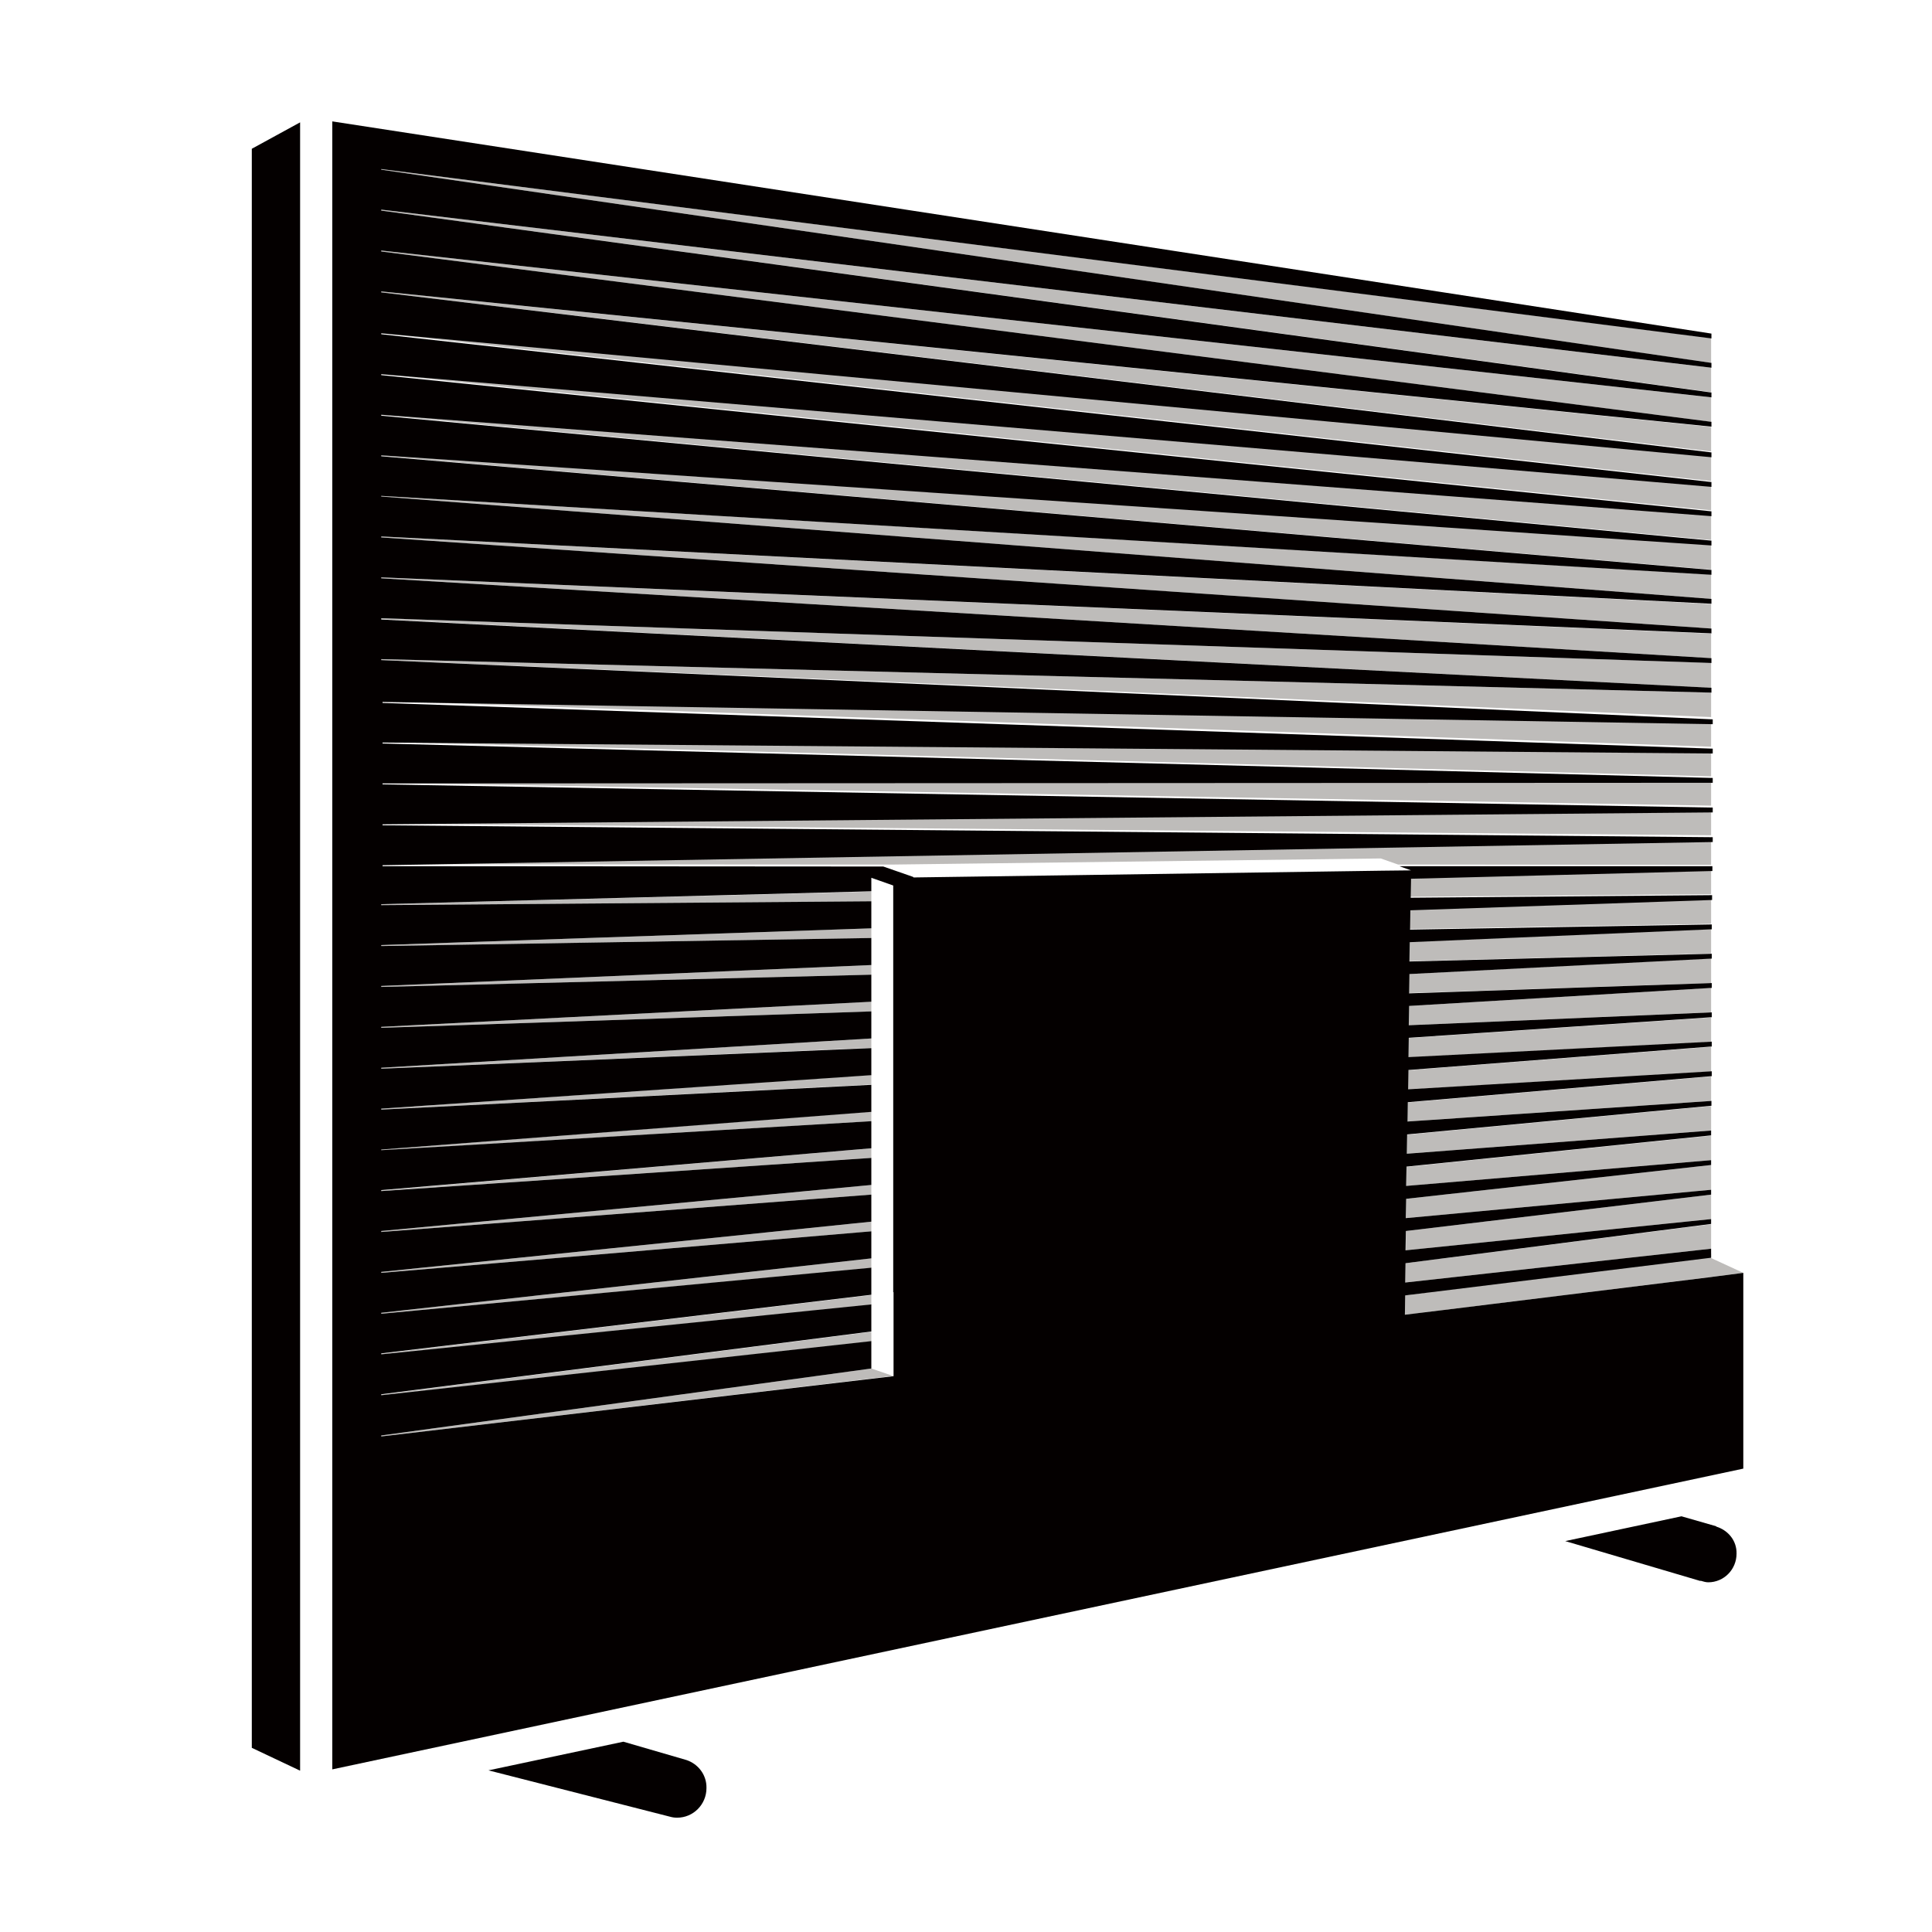
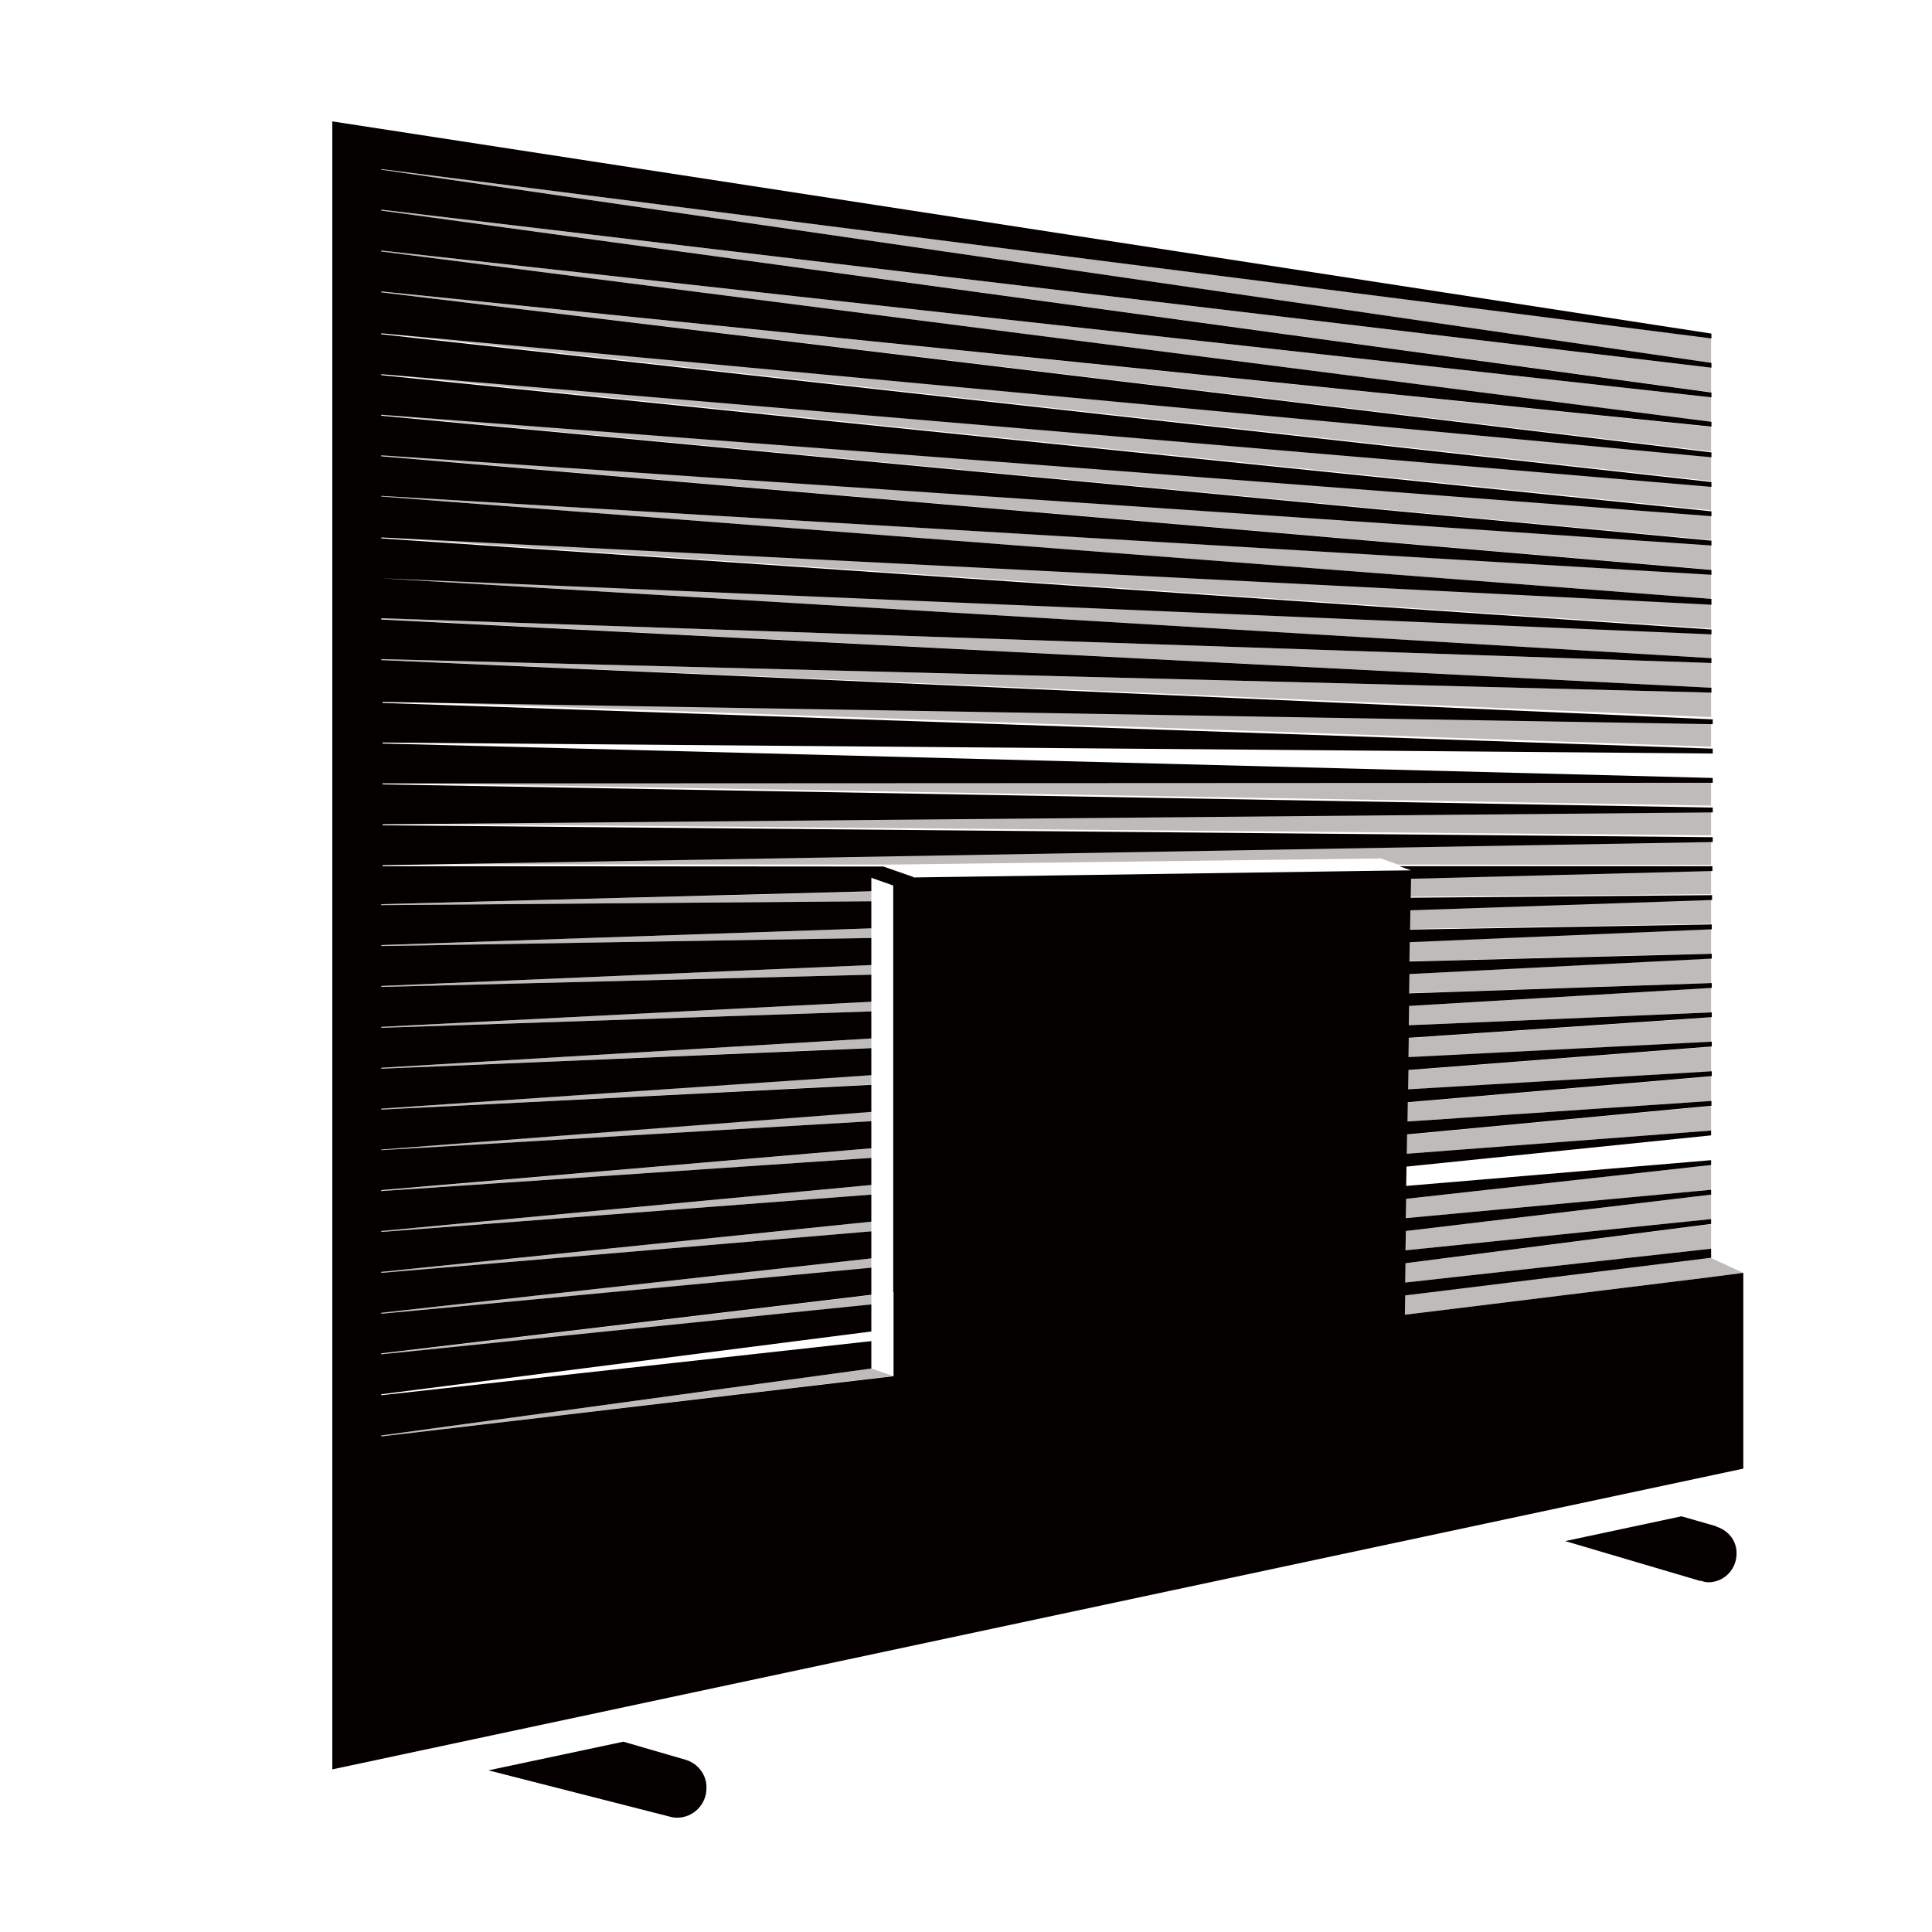
<svg xmlns="http://www.w3.org/2000/svg" version="1.1" id="MetalStream_Design" x="0px" y="0px" viewBox="0 0 60 60" style="enable-background:new 0 0 60 60;" xml:space="preserve">
  <style type="text/css">
	.st0{fill:#BEBCBA;}
	.st1{fill:#040000;}
	.st2{fill:none;}
</style>
  <g>
    <g>
      <g>
        <polygon class="st0" points="27.06,39.08 11.84,40.77 11.84,40.8 27.06,39.38    " />
        <polygon class="st0" points="27.06,33.38 11.84,34.43 11.84,34.46 27.06,33.68    " />
        <polygon class="st0" points="27.06,40.22 11.84,42.04 11.84,42.07 27.06,40.52    " />
        <polygon class="st0" points="27.06,27.69 11.84,28.08 11.84,28.11 27.06,27.99    " />
-         <polygon class="st0" points="27.06,41.36 11.84,43.31 11.84,43.34 27.06,41.66    " />
        <polygon class="st0" points="27.06,42.5 11.84,44.58 11.84,44.61 27.74,42.73 27.7,42.72    " />
        <polygon class="st0" points="27.06,35.66 11.84,36.97 11.84,36.99 27.06,35.96    " />
        <polygon class="st0" points="27.06,34.52 11.84,35.7 11.84,35.73 27.06,34.82    " />
        <polygon class="st0" points="27.06,36.8 11.84,38.23 11.84,38.26 27.06,37.1    " />
        <polygon class="st0" points="27.06,28.83 11.84,29.35 11.84,29.38 27.06,29.13    " />
        <polygon class="st0" points="27.06,29.97 11.84,30.62 11.84,30.65 27.06,30.27    " />
        <polygon class="st0" points="27.06,31.11 11.84,31.89 11.84,31.92 27.06,31.41    " />
        <polygon class="st0" points="27.06,32.25 11.84,33.16 11.84,33.19 27.06,32.54    " />
        <polygon class="st0" points="27.06,37.94 11.84,39.5 11.84,39.53 27.06,38.24    " />
        <polygon class="st0" points="53.14,39.07 53.14,38.93 43.64,40.23 43.63,40.83 44.79,40.69 53.21,39.65 54.14,39.53    " />
        <polygon class="st0" points="53.14,27.01 44.23,27.24 43.79,27.25 43.79,27.32 43.78,27.85 53.14,27.77    " />
        <polygon class="st0" points="53.14,33.43 43.71,34.24 43.7,34.83 53.14,34.19    " />
        <polygon class="st0" points="53.14,34.35 43.7,35.24 43.69,35.83 53.14,35.11    " />
-         <polygon class="st0" points="53.14,35.27 43.68,36.24 43.68,36.83 53.14,36.03    " />
        <polygon class="st0" points="43.64,39.83 53.14,38.78 53.14,38.02 43.65,39.23    " />
        <polygon class="st0" points="53.14,37.1 43.66,38.23 43.66,38.83 53.14,37.86    " />
        <polygon class="st0" points="53.14,36.18 43.67,37.23 43.67,37.83 53.14,36.95    " />
        <polygon class="st0" points="53.14,29.76 43.75,30.25 43.75,30.84 53.14,30.53    " />
        <polygon class="st0" points="53.14,27.93 43.78,28.25 43.77,28.85 53.14,28.69    " />
        <polygon class="st0" points="53.14,30.68 43.74,31.24 43.74,31.84 53.14,31.44    " />
        <polygon class="st0" points="53.14,32.51 43.72,33.24 43.71,33.84 53.14,33.28    " />
        <polygon class="st0" points="53.14,31.6 43.73,32.24 43.72,32.84 53.14,32.36    " />
        <polygon class="st0" points="53.14,28.85 43.76,29.25 43.76,29.85 53.14,29.61    " />
        <polygon class="st0" points="44.11,26.85 44.23,26.85 44.26,26.85 44.37,26.85 53.14,26.86 53.14,26.1 11.84,26.81 11.84,26.84      26.62,26.85 27.32,26.85 27.36,26.85 27.38,26.85 27.56,26.85 27.69,26.85 42.88,26.66 43.42,26.85 43.53,26.85 43.54,26.85      44.05,26.85    " />
        <polygon class="st0" points="53.14,22.43 11.84,21.74 11.84,21.77 53.14,23.19    " />
        <polygon class="st0" points="53.14,18.76 11.84,16.66 11.84,16.69 53.14,19.52    " />
        <polygon class="st0" points="53.14,21.51 11.84,20.47 11.84,20.5 53.14,22.27    " />
-         <polygon class="st0" points="53.14,23.34 11.84,23.01 11.84,23.04 53.14,24.11    " />
        <polygon class="st0" points="53.14,25.18 11.84,25.55 11.84,25.58 53.14,25.94    " />
        <polygon class="st0" points="53.14,24.26 11.84,24.28 11.84,24.31 53.14,25.02    " />
        <polygon class="st0" points="53.14,20.59 11.84,19.2 11.84,19.23 53.14,21.36    " />
        <polygon class="st0" points="53.14,15.09 11.84,11.59 11.84,11.62 53.14,15.85    " />
        <polygon class="st0" points="53.14,14.17 11.84,10.32 11.84,10.35 53.14,14.94    " />
        <polygon class="st0" points="53.14,13.26 11.84,9.05 11.84,9.08 11.84,9.08 53.14,14.02    " />
        <polygon class="st0" points="53.14,11.42 11.84,6.51 11.84,6.54 11.84,6.54 53.14,12.18    " />
        <polygon class="st0" points="53.14,10.5 11.84,5.25 11.84,5.27 53.14,11.27    " />
        <polygon class="st0" points="53.14,16.92 11.84,14.13 11.84,14.16 53.14,17.69    " />
        <polygon class="st0" points="53.14,16.01 11.84,12.86 11.84,12.89 53.14,16.77    " />
        <polygon class="st0" points="53.14,12.34 11.84,7.78 11.84,7.81 53.14,13.1    " />
        <polygon class="st0" points="53.14,17.84 11.84,15.4 11.84,15.42 53.14,18.6    " />
        <polygon class="st0" points="53.14,20.44 53.14,19.68 11.84,17.93 11.84,17.96 11.84,17.96 53.14,20.44    " />
      </g>
      <path class="st1" d="M21.32,54.66L21.32,54.66l-1.96-0.57l-4.19,0.89l5.64,1.44l0,0c0.07,0.02,0.14,0.03,0.22,0.03    c0.5,0,0.91-0.41,0.91-0.92C21.95,55.12,21.68,54.78,21.32,54.66z" />
      <path class="st1" d="M53.3,47.41l0-0.01l-1.08-0.31l-3.61,0.77l4.2,1.24l0-0.01c0.08,0.02,0.15,0.05,0.24,0.05    c0.49,0,0.88-0.4,0.88-0.89C53.94,47.84,53.66,47.52,53.3,47.41z" />
-       <path class="st1" d="M53.21,39.65l-0.07,0.01l-8.36,1.03l-1.15,0.14l0.01-0.6l0,0l9.5-1.17v-0.13v-0.15l-9.5,1.05l0.01-0.6    l9.49-1.22v-0.15l-9.49,0.97l0.01-0.6l9.48-1.13v-0.15l-9.48,0.88l0.01-0.6l9.47-1.05v-0.15l-9.47,0.8l0.01-0.6l9.46-0.97v-0.15    l-9.45,0.72l0.01-0.6l9.45-0.89v-0.15l-9.44,0.64l0.01-0.6l9.44-0.81v-0.15l-9.43,0.56l0.01-0.6l9.42-0.73v-0.15l-9.42,0.48    l0.01-0.6l9.41-0.64v-0.15l-9.41,0.4l0.01-0.6l9.4-0.56v-0.15l-9.4,0.32l0.01-0.6l9.39-0.48v-0.15l-9.39,0.24l0.01-0.6l9.38-0.4    v-0.15l-9.37,0.16l0.01-0.6l9.37-0.32v-0.15l-9.36,0.08l0.01-0.53l0-0.06l0.45-0.01l8.91-0.23v-0.15l-8.78,0h-0.1h-0.03h-0.13    h-0.06l-0.51,0l0,0h-0.11l0.36,0.13v0l-0.89,0.01h0l-9.64,0.14l-4.92,0.07c-0.01-0.01-0.01-0.02-0.02-0.02l-0.92-0.32l-0.02,0    h-0.05h-0.46h-0.23l-14.79-0.01v-0.03l41.31-0.72v-0.15l-41.31-0.37v-0.03l41.31-0.37v-0.15l-41.31-0.72v-0.03l41.31-0.02v-0.15    l-41.31-1.07v-0.03l41.31,0.34v-0.15l-41.31-1.42v-0.03l41.31,0.69v-0.15L11.84,20.5v-0.03l41.31,1.04v-0.15l-41.31-2.12V19.2    l41.31,1.39v-0.15l-41.31-2.48v0v-0.03l41.31,1.74v-0.15l-41.31-2.83v-0.03l41.31,2.09V18.6l-41.31-3.18V15.4l41.31,2.45v-0.15    l-41.31-3.53v-0.03l41.31,2.8v-0.15l-41.31-3.88v-0.03l41.31,3.15v-0.15l-41.31-4.23v-0.03l41.31,3.5v-0.15l-41.31-4.59v-0.03    l41.31,3.85v-0.15L11.84,9.08v0V9.05l41.31,4.2V13.1L11.84,7.81V7.78l41.31,4.56v-0.15L11.84,6.54v0V6.51l41.31,4.91v-0.15    L11.84,5.27V5.25l41.31,5.26v-0.15v0L10.32,3.77V3.8v0.26v1v0v1.28v0v1.28v0V8.9v0v1.28v0v1.28v0v1.28v0v1.28v0v1.28v0v1.28v0    v1.28v0v1.28v0v1.28v0v1.28v0V23v0v1.28v0v1.28v0v1.28v0v1.28v0v1.28v0v1.28v0v1.28v0v1.28v0v1.28v0v1.28v0v1.28v0v1.28v0v1.28v0    v1.28v0v1.28v0v1.28v0v1.28v0v1.28v0v0.37v0.59v0v0.31v0v1.28v0v1.28v0v1.28v3.8l43.82-9.34v-0.02V45.6v-5.79v-0.28L53.21,39.65z     M27.75,42.74l-0.01,0l-15.9,1.87v-0.03l15.22-2.08v-0.02v-0.03v-0.8l-15.22,1.68v-0.03l15.22-1.95v-0.84l-15.22,1.55v-0.03    l15.22-1.82v-0.84L11.84,40.8v-0.03l15.22-1.69v-0.84l-15.22,1.29V39.5l15.22-1.56V37.1l-15.22,1.16v-0.03l15.22-1.43v-0.84    l-15.22,1.03v-0.03l15.22-1.3v-0.84l-15.22,0.9V35.7l15.22-1.17v-0.84l-15.22,0.77v-0.03l15.22-1.04v-0.84l-15.22,0.64v-0.03    l15.22-0.91v-0.84l-15.22,0.51v-0.03l15.22-0.78v-0.84l-15.22,0.38v-0.03l15.22-0.65v-0.84l-15.22,0.25v-0.03l15.22-0.52v-0.84    l-15.22,0.12v-0.03l15.22-0.4v-0.42l0.68,0.24v0.02v0.14v0.31v0.82v0.31v0.82v0.31v0.82v0.31v0.82v0.31v0.82v0.31v0.82v0.31v0.82    v0.31v0.82v0.31v0.82v0.31V39v0.31v0.82l0.01,0l0,0.31v0.82l0,0.31l0,0.82V42.74z" />
-       <polygon class="st1" points="7.82,54.28 9.32,54.99 9.32,3.8 7.82,4.62   " />
+       <path class="st1" d="M53.21,39.65l-0.07,0.01l-8.36,1.03l-1.15,0.14l0.01-0.6l0,0l9.5-1.17v-0.13v-0.15l-9.5,1.05l0.01-0.6    l9.49-1.22v-0.15l-9.49,0.97l0.01-0.6l9.48-1.13v-0.15l-9.48,0.88l0.01-0.6l9.47-1.05v-0.15l-9.47,0.8l0.01-0.6l9.46-0.97v-0.15    l-9.45,0.72l0.01-0.6l9.45-0.89v-0.15l-9.44,0.64l0.01-0.6l9.44-0.81v-0.15l-9.43,0.56l0.01-0.6l9.42-0.73v-0.15l-9.42,0.48    l0.01-0.6l9.41-0.64v-0.15l-9.41,0.4l0.01-0.6l9.4-0.56v-0.15l-9.4,0.32l0.01-0.6l9.39-0.48v-0.15l-9.39,0.24l0.01-0.6l9.38-0.4    v-0.15l-9.37,0.16l0.01-0.6l9.37-0.32v-0.15l-9.36,0.08l0.01-0.53l0-0.06l0.45-0.01l8.91-0.23v-0.15l-8.78,0h-0.1h-0.03h-0.13    h-0.06l-0.51,0l0,0h-0.11l0.36,0.13v0l-0.89,0.01h0l-9.64,0.14l-4.92,0.07c-0.01-0.01-0.01-0.02-0.02-0.02l-0.92-0.32l-0.02,0    h-0.05h-0.46h-0.23l-14.79-0.01v-0.03l41.31-0.72v-0.15l-41.31-0.37v-0.03l41.31-0.37v-0.15l-41.31-0.72v-0.03l41.31-0.02v-0.15    l-41.31-1.07v-0.03l41.31,0.34v-0.15l-41.31-1.42v-0.03l41.31,0.69v-0.15L11.84,20.5v-0.03l41.31,1.04v-0.15l-41.31-2.12V19.2    l41.31,1.39v-0.15l-41.31-2.48v0l41.31,1.74v-0.15l-41.31-2.83v-0.03l41.31,2.09V18.6l-41.31-3.18V15.4l41.31,2.45v-0.15    l-41.31-3.53v-0.03l41.31,2.8v-0.15l-41.31-3.88v-0.03l41.31,3.15v-0.15l-41.31-4.23v-0.03l41.31,3.5v-0.15l-41.31-4.59v-0.03    l41.31,3.85v-0.15L11.84,9.08v0V9.05l41.31,4.2V13.1L11.84,7.81V7.78l41.31,4.56v-0.15L11.84,6.54v0V6.51l41.31,4.91v-0.15    L11.84,5.27V5.25l41.31,5.26v-0.15v0L10.32,3.77V3.8v0.26v1v0v1.28v0v1.28v0V8.9v0v1.28v0v1.28v0v1.28v0v1.28v0v1.28v0v1.28v0    v1.28v0v1.28v0v1.28v0v1.28v0V23v0v1.28v0v1.28v0v1.28v0v1.28v0v1.28v0v1.28v0v1.28v0v1.28v0v1.28v0v1.28v0v1.28v0v1.28v0v1.28v0    v1.28v0v1.28v0v1.28v0v1.28v0v1.28v0v0.37v0.59v0v0.31v0v1.28v0v1.28v0v1.28v3.8l43.82-9.34v-0.02V45.6v-5.79v-0.28L53.21,39.65z     M27.75,42.74l-0.01,0l-15.9,1.87v-0.03l15.22-2.08v-0.02v-0.03v-0.8l-15.22,1.68v-0.03l15.22-1.95v-0.84l-15.22,1.55v-0.03    l15.22-1.82v-0.84L11.84,40.8v-0.03l15.22-1.69v-0.84l-15.22,1.29V39.5l15.22-1.56V37.1l-15.22,1.16v-0.03l15.22-1.43v-0.84    l-15.22,1.03v-0.03l15.22-1.3v-0.84l-15.22,0.9V35.7l15.22-1.17v-0.84l-15.22,0.77v-0.03l15.22-1.04v-0.84l-15.22,0.64v-0.03    l15.22-0.91v-0.84l-15.22,0.51v-0.03l15.22-0.78v-0.84l-15.22,0.38v-0.03l15.22-0.65v-0.84l-15.22,0.25v-0.03l15.22-0.52v-0.84    l-15.22,0.12v-0.03l15.22-0.4v-0.42l0.68,0.24v0.02v0.14v0.31v0.82v0.31v0.82v0.31v0.82v0.31v0.82v0.31v0.82v0.31v0.82v0.31v0.82    v0.31v0.82v0.31v0.82v0.31V39v0.31v0.82l0.01,0l0,0.31v0.82l0,0.31l0,0.82V42.74z" />
    </g>
    <polygon class="st2" points="27.06,27.69 11.84,28.08 11.84,28.11 27.06,27.99 27.06,28.83 11.84,29.35 11.84,29.38 27.06,29.13    27.06,29.97 11.84,30.62 11.84,30.65 27.06,30.27 27.06,31.11 11.84,31.89 11.84,31.92 27.06,31.41 27.06,32.25 11.84,33.16    11.84,33.19 27.06,32.54 27.06,33.38 11.84,34.43 11.84,34.46 27.06,33.68 27.06,34.52 11.84,35.7 11.84,35.73 27.06,34.82    27.06,35.66 11.84,36.97 11.84,36.99 27.06,35.96 27.06,36.8 11.84,38.23 11.84,38.26 27.06,37.1 27.06,37.94 11.84,39.5    11.84,39.53 27.06,38.24 27.06,39.08 11.84,40.77 11.84,40.8 27.06,39.38 27.06,40.22 11.84,42.04 11.84,42.07 27.06,40.52    27.06,41.36 11.84,43.31 11.84,43.34 27.06,41.66 27.06,42.45 27.06,42.48 27.06,42.5 11.84,44.58 11.84,44.61 27.74,42.73    27.75,42.74 27.75,42.4 27.75,41.58 27.75,41.27 27.75,40.45 27.75,40.14 27.74,40.14 27.74,39.32 27.74,39 27.74,38.18    27.74,37.87 27.74,37.05 27.74,36.74 27.74,35.92 27.74,35.61 27.74,34.78 27.74,34.47 27.74,33.65 27.74,33.34 27.74,32.52    27.74,32.2 27.74,31.38 27.74,31.07 27.74,30.25 27.74,29.94 27.74,29.12 27.74,28.8 27.74,27.98 27.74,27.67 27.74,27.53    27.74,27.51 27.06,27.27  " />
  </g>
</svg>